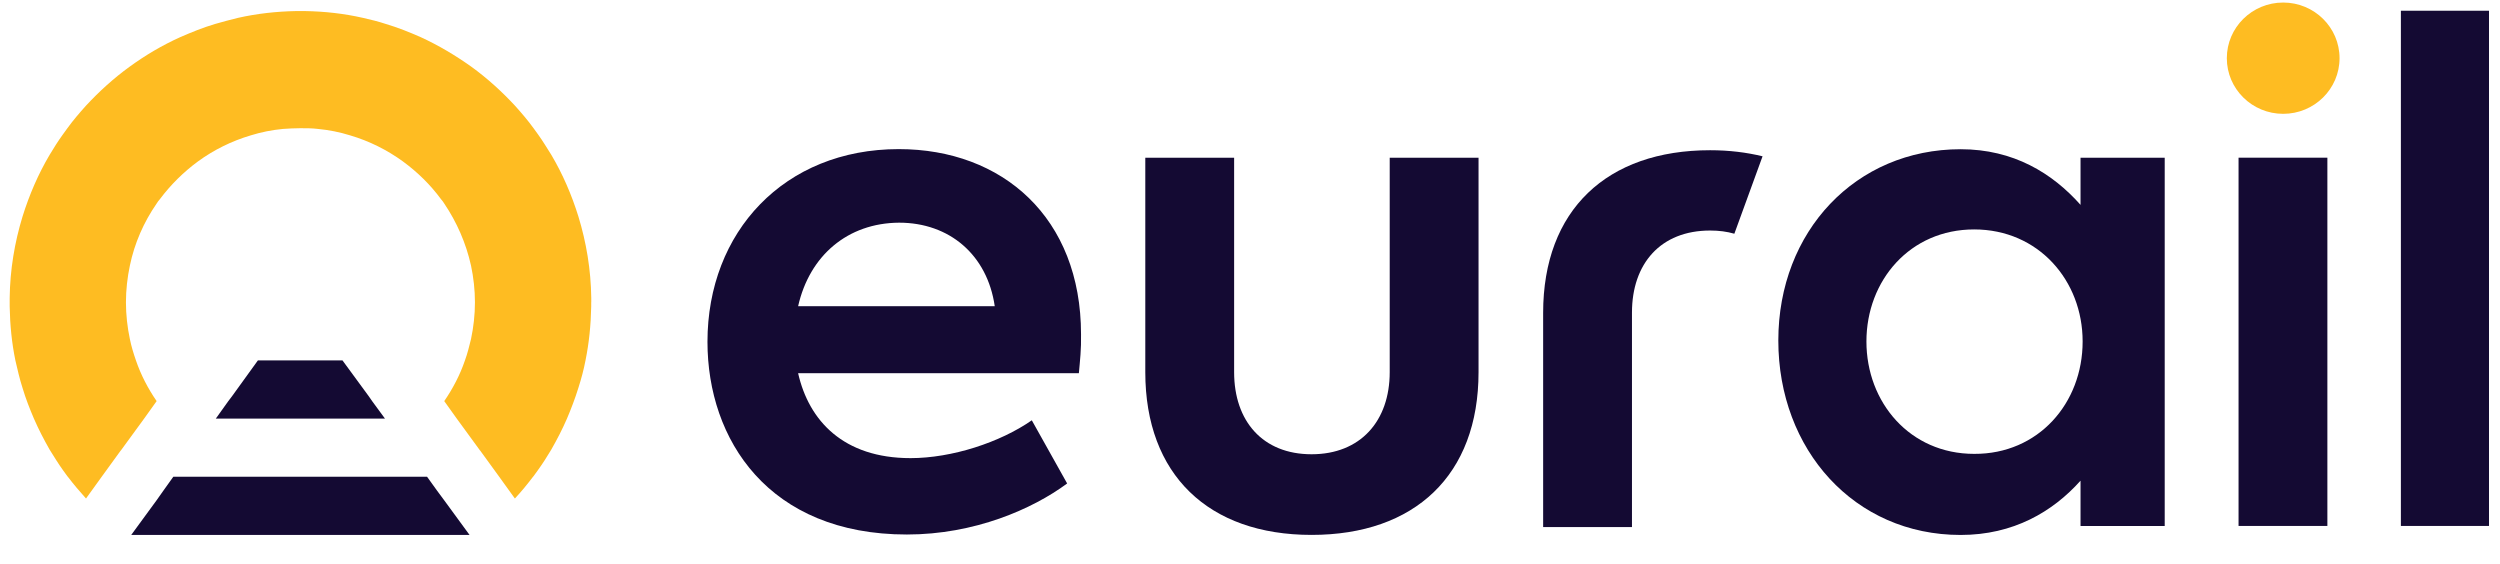
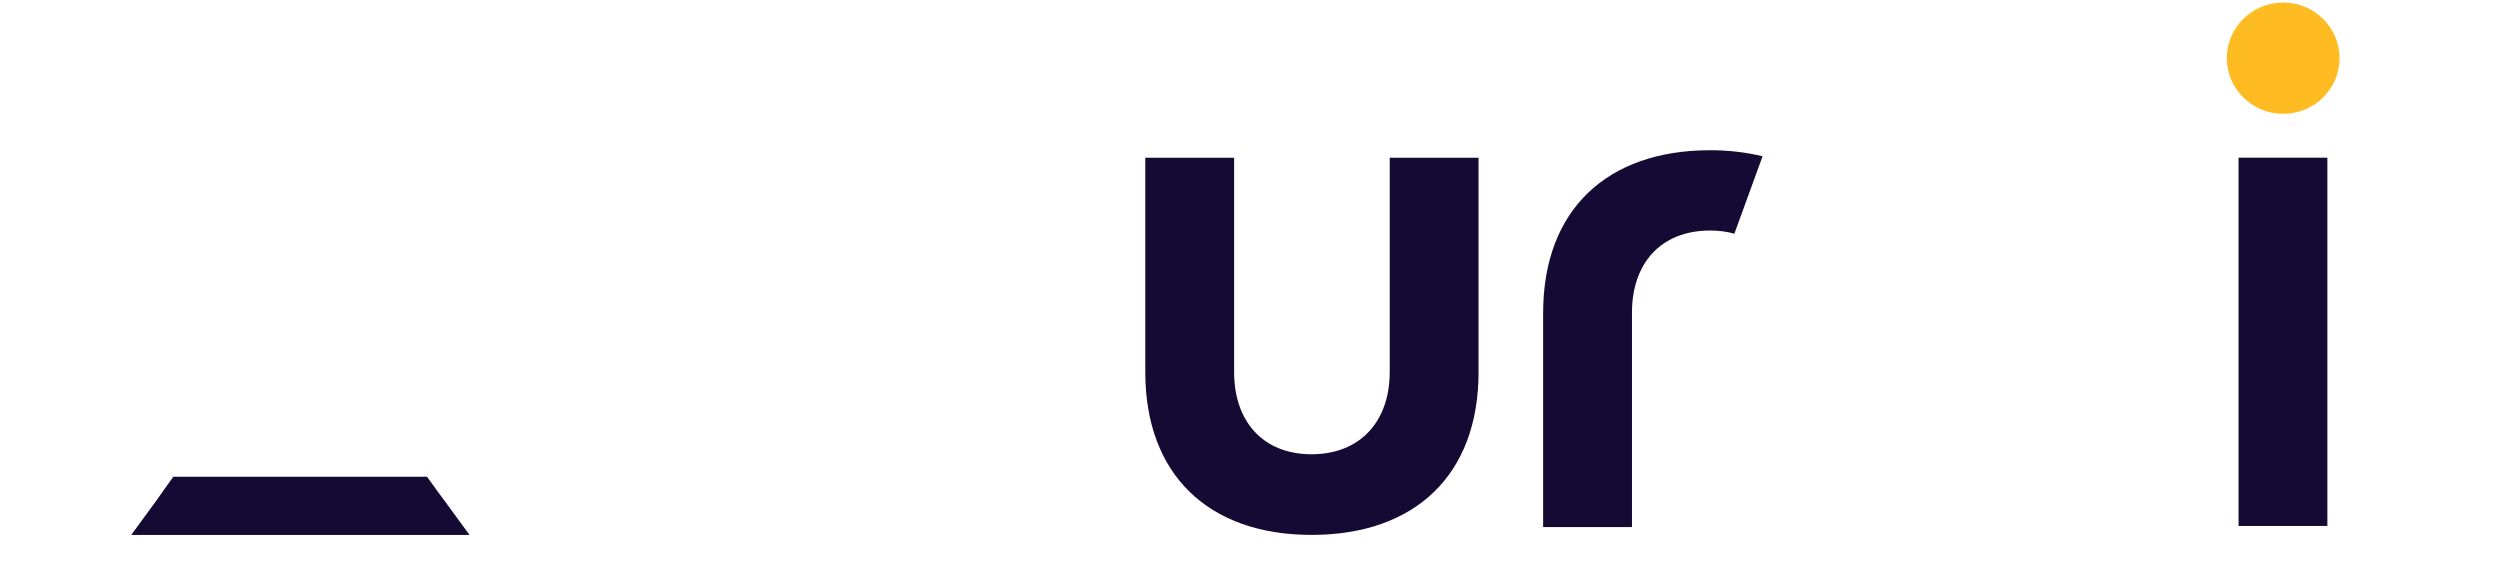
<svg xmlns="http://www.w3.org/2000/svg" width="100%" height="100%" viewBox="0 0 452 102" version="1.1" xml:space="preserve" style="fill-rule:evenodd;clip-rule:evenodd;stroke-linejoin:round;stroke-miterlimit:2;">
  <g transform="matrix(1,0,0,1,-51,-149)">
    <g>
-       <path d="M157.89,203.64L157.89,204.42C157.83,207.77 157.5,211 156.86,214.16C156.54,215.84 156.09,217.51 155.57,219.13C154.99,221 154.28,222.87 153.51,224.68C152.67,226.62 151.7,228.49 150.67,230.29C149.9,231.58 149.12,232.81 148.28,233.97L147.44,235.13L147.38,235.19C146.35,236.54 145.25,237.9 144.09,239.13L141.25,235.19L137.83,230.48L137.77,230.42L133.58,224.68L131.32,221.52C132.87,219.26 134.16,216.81 135.06,214.17C135.51,212.94 135.83,211.65 136.16,210.3C136.61,208.17 136.87,205.91 136.87,203.66C136.87,201.41 136.61,199.14 136.16,197.02C135.26,192.96 133.58,189.15 131.32,185.8L131.06,185.41L130.74,185.02C128.8,182.38 126.48,180.12 123.84,178.18C121,176.12 117.78,174.5 114.29,173.47C112.42,172.89 110.48,172.5 108.48,172.31C107.45,172.18 106.35,172.18 105.32,172.18C104.29,172.18 103.19,172.24 102.16,172.31C100.16,172.5 98.22,172.89 96.35,173.47C92.87,174.5 89.64,176.11 86.8,178.18C84.16,180.12 81.83,182.44 79.9,185.02L79.58,185.41L79.32,185.8C77,189.15 75.32,192.96 74.48,197.02C74.03,199.15 73.77,201.41 73.77,203.66C73.77,205.91 74.03,208.18 74.48,210.3C74.74,211.59 75.13,212.88 75.58,214.17C76.48,216.81 77.77,219.27 79.32,221.52L77.06,224.68L72.87,230.42L72.81,230.48L69.39,235.19L66.55,239.13C65.39,237.84 64.29,236.55 63.26,235.19L63.2,235.13L62.36,233.97C61.52,232.81 60.75,231.52 59.97,230.29C58.94,228.48 57.97,226.61 57.13,224.68C56.36,222.87 55.65,221.07 55.07,219.13C54.55,217.52 54.17,215.84 53.78,214.16C53.13,211 52.81,207.77 52.75,204.42L52.75,202.87C52.81,197.77 53.65,192.81 55.07,188.16C56.3,184.22 57.91,180.48 59.97,177C60.74,175.71 61.52,174.48 62.36,173.32L63.2,172.16C64.23,170.74 65.39,169.39 66.55,168.1C68.94,165.52 71.58,163.13 74.42,161.07C77.26,159.01 80.29,157.2 83.58,155.72C85.64,154.82 87.71,153.98 89.9,153.33C91.25,152.94 92.67,152.56 94.03,152.23C97.45,151.46 100.93,151.07 104.55,151L106.1,151C109.71,151.06 113.2,151.45 116.62,152.23C118.04,152.55 119.39,152.88 120.75,153.33C122.94,153.98 125.01,154.81 127.07,155.72C130.3,157.2 133.33,159.01 136.23,161.07C139.07,163.13 141.71,165.52 144.1,168.1C145.26,169.39 146.42,170.74 147.45,172.16L148.29,173.32C149.13,174.48 149.9,175.77 150.68,177C152.74,180.48 154.36,184.23 155.58,188.16C157,192.8 157.84,197.77 157.9,202.87L157.9,203.64L157.89,203.64Z" style="fill:rgb(254,188,34);fill-rule:nonzero;" />
-       <path d="M120.6,224.68L90.02,224.68L92.28,221.52L92.92,220.68L97.63,214.16L112.92,214.16L117.7,220.68L118.28,221.52L120.6,224.68Z" style="fill:rgb(20,10,51);fill-rule:nonzero;" />
      <path d="M135.89,245.71L74.73,245.71L79.31,239.45L80.54,237.71L82.34,235.19L128.21,235.19L130.02,237.71L131.31,239.45L135.89,245.71Z" style="fill:rgb(20,10,51);fill-rule:nonzero;" />
    </g>
    <g>
-       <path d="M246.07,216.48L195.3,216.48C197.24,225.06 203.49,231.83 215.62,231.83C223.1,231.83 231.81,228.99 237.55,224.99L243.94,236.41C237.68,241.05 227.17,245.64 214.97,245.64C189.94,245.64 178.91,228.48 178.91,210.8C178.91,190.93 192.78,175.96 213.49,175.96C232.26,175.96 246.45,188.35 246.45,209.44C246.51,212.08 246.26,214.28 246.06,216.47L246.07,216.48ZM195.3,204.36L230.85,204.36C229.5,195.07 222.66,189.26 213.56,189.26C204.27,189.32 197.37,195.19 195.3,204.36Z" style="fill:rgb(20,10,51);fill-rule:nonzero;" />
      <path d="M258.07,216.29L258.07,177.52L274.13,177.52L274.13,216.29C274.13,225.13 279.29,231.13 288.13,231.13C296.97,231.13 302.26,225.13 302.26,216.29L302.26,177.52L318.32,177.52L318.32,216.29C318.32,234.93 306.77,245.71 288.13,245.71C269.49,245.71 258.07,234.81 258.07,216.29Z" style="fill:rgb(20,10,51);fill-rule:nonzero;" />
      <path d="M364.58,191.26C363.23,190.87 361.81,190.68 360.19,190.68C351.22,190.68 346.06,196.68 346.06,205.52L346.06,244.29L330,244.29L330,205.58C330,186.94 341.55,176.16 360.19,176.16C363.61,176.16 366.77,176.55 369.67,177.26L364.57,191.26L364.58,191.26Z" style="fill:rgb(20,10,51);fill-rule:nonzero;" />
-       <path d="M442.38,177.52L442.38,244.1L427.16,244.1L427.16,235.91C422.13,241.52 415.03,245.72 405.48,245.72C386.26,245.72 372.52,230.3 372.52,210.56C372.52,190.82 386.52,175.98 405.48,175.98C415.03,175.98 422.06,180.3 427.16,186.04L427.16,177.52L442.38,177.52ZM427.54,210.74C427.54,199.71 419.54,190.48 407.93,190.48C396.32,190.48 388.45,199.71 388.45,210.74C388.45,221.77 396.32,231.06 407.93,231.06C419.54,231.12 427.54,221.9 427.54,210.74Z" style="fill:rgb(20,10,51);fill-rule:nonzero;" />
      <rect x="455.73" y="177.51" width="16.06" height="66.58" style="fill:rgb(20,10,51);fill-rule:nonzero;" />
-       <rect x="485.08" y="150.94" width="15.93" height="93.15" style="fill:rgb(20,10,51);fill-rule:nonzero;" />
      <ellipse cx="463.8" cy="159.52" rx="10.19" ry="10.06" style="fill:rgb(254,188,34);" />
    </g>
  </g>
</svg>